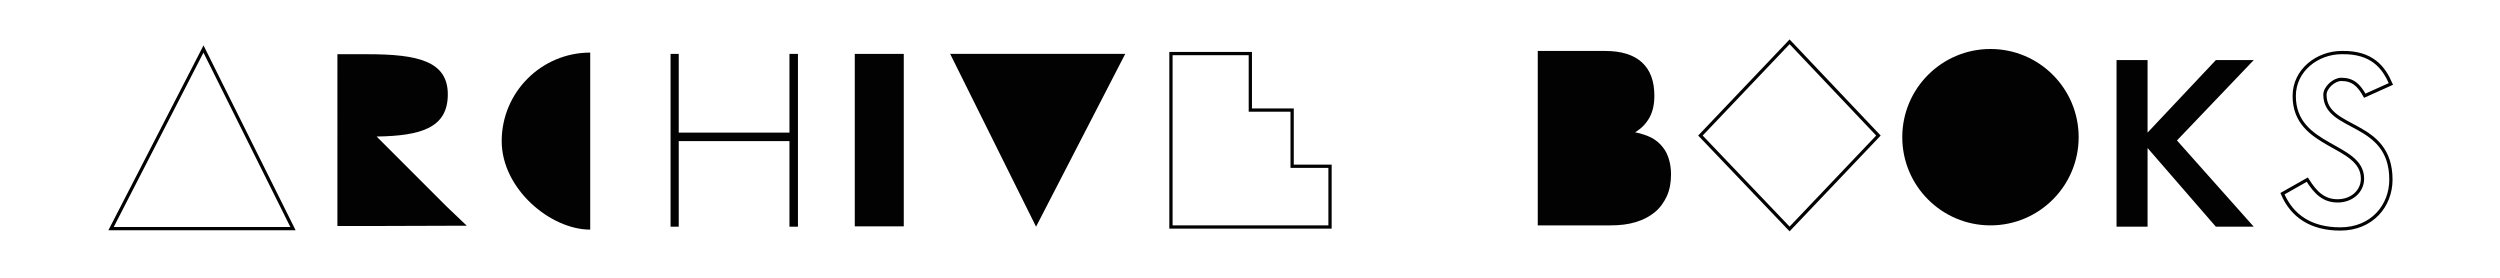
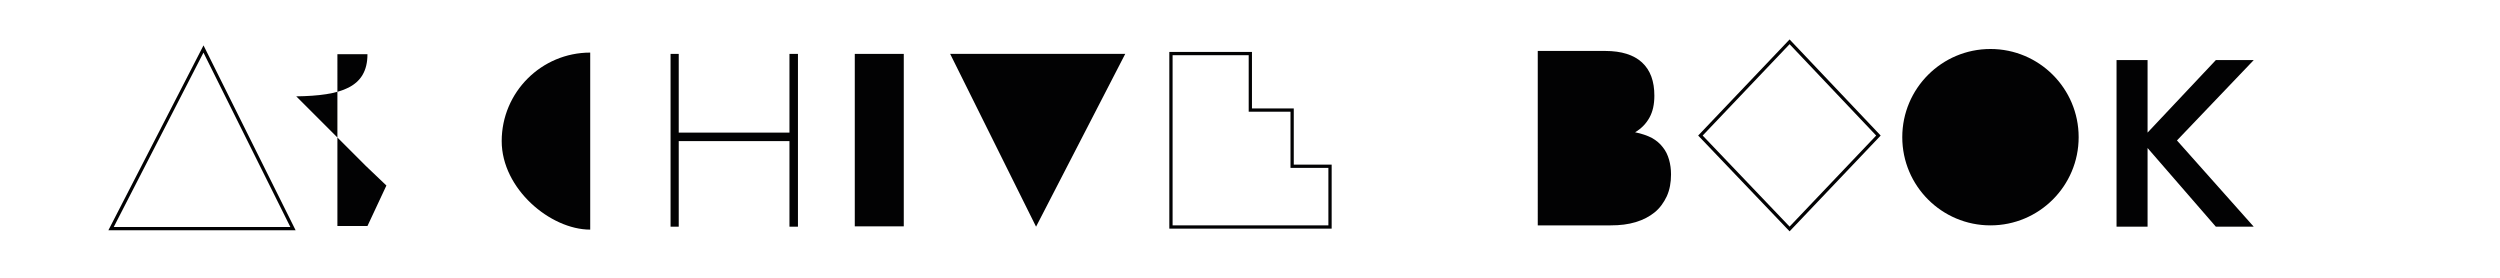
<svg xmlns="http://www.w3.org/2000/svg" version="1.1" id="Livello_1" x="0px" y="0px" viewBox="0 0 765.4 85" style="enable-background:new 0 0 765.4 85;" xml:space="preserve">
  <style type="text/css">
	.st0{fill:#020203;}
	.st1{fill:none;stroke:#020203;stroke-miterlimit:10;}
</style>
  <g>
    <rect x="261.7" y="16.5" class="st0" width="15" height="52.8" />
  </g>
  <polygon class="st1" points="395.6,50.9 395.6,33.7 382.8,33.7 382.8,16.4 358.5,16.4 358.5,33.7 358.5,35 358.5,50.9 358.5,52.2   358.5,69.5 407.2,69.5 407.2,50.9 " />
  <g>
    <path class="st1" d="M89.7,70H34l28.3-55L89.7,70z" />
  </g>
  <polygon class="st0" points="344.5,16.5 317.2,69.4 290.9,16.5 " />
  <polygon class="st0" points="241.7,16.5 241.7,40.6 207.8,40.6 207.8,16.5 205.3,16.5 205.3,69.4 207.8,69.4 207.8,43.2 241.7,43.2   241.7,69.4 244.3,69.4 244.3,16.5 " />
  <g>
    <path class="st0" d="M180.7,65v5.3c-12.2,0-27.1-12.5-27.1-27.1c0-15,12.2-27.1,27.1-27.1v5.3" />
  </g>
  <g>
-     <path class="st1" d="M732,25.7l-8,3.6c-1.8-3.2-3.6-5-7.2-5c-2.2,0-5,2.5-5,4.7c0,11.2,20.2,7.6,20.2,26c0,8-5.8,15.1-15.5,15.1   c-9,0-14.8-4-17.7-10.8l7.6-4.3c2.5,4,5,6.5,9.3,6.5s7.6-2.9,7.6-6.8c0-10.8-20.9-9.3-20.9-25.3c0-8,7.2-13.3,14.5-13.3   C726.2,15.9,729.8,20.6,732,25.7z" />
-   </g>
+     </g>
  <circle class="st0" cx="609.4" cy="42" r="27" />
  <polyline class="st0" points="690,18.4 678.4,18.4 657.4,40.7 657.5,41.7 657.5,18.4 648,18.4 648,69.4 657.5,69.4 657.5,44.2   657.4,45.2 678.4,69.4 690,69.4 666.5,43 " />
  <polygon class="st1" points="547.9,12.8 547.9,12.8 520.6,41.5 547.9,70.1 547.9,70.1 575.1,41.5 " />
  <g>
    <path class="st0" d="M470.8,15.6h20.7c4.9,0,8.7,1.2,11.2,3.5c2.6,2.4,3.8,5.8,3.8,10.2c0,2.7-0.5,4.9-1.5,6.7   c-1,1.8-2.4,3.3-4.4,4.5c2,0.4,3.7,1,5.1,1.7c1.4,0.8,2.5,1.7,3.4,2.9c0.9,1.1,1.5,2.4,1.9,3.8s0.6,2.9,0.6,4.5   c0,2.5-0.4,4.7-1.3,6.7c-0.9,1.9-2.1,3.6-3.7,4.9s-3.5,2.3-5.8,3s-4.8,1-7.7,1h-22.3L470.8,15.6L470.8,15.6z" />
  </g>
  <g>
-     <path class="st0" d="M112.5,69.2h-9.2V16.6h9.2c15.4,0,24.6,2.1,24.6,12.3c0,10.2-8.1,12.7-21.8,12.9l21.3,21.3l6.3,6" />
+     <path class="st0" d="M112.5,69.2h-9.2V16.6h9.2c0,10.2-8.1,12.7-21.8,12.9l21.3,21.3l6.3,6" />
  </g>
</svg>